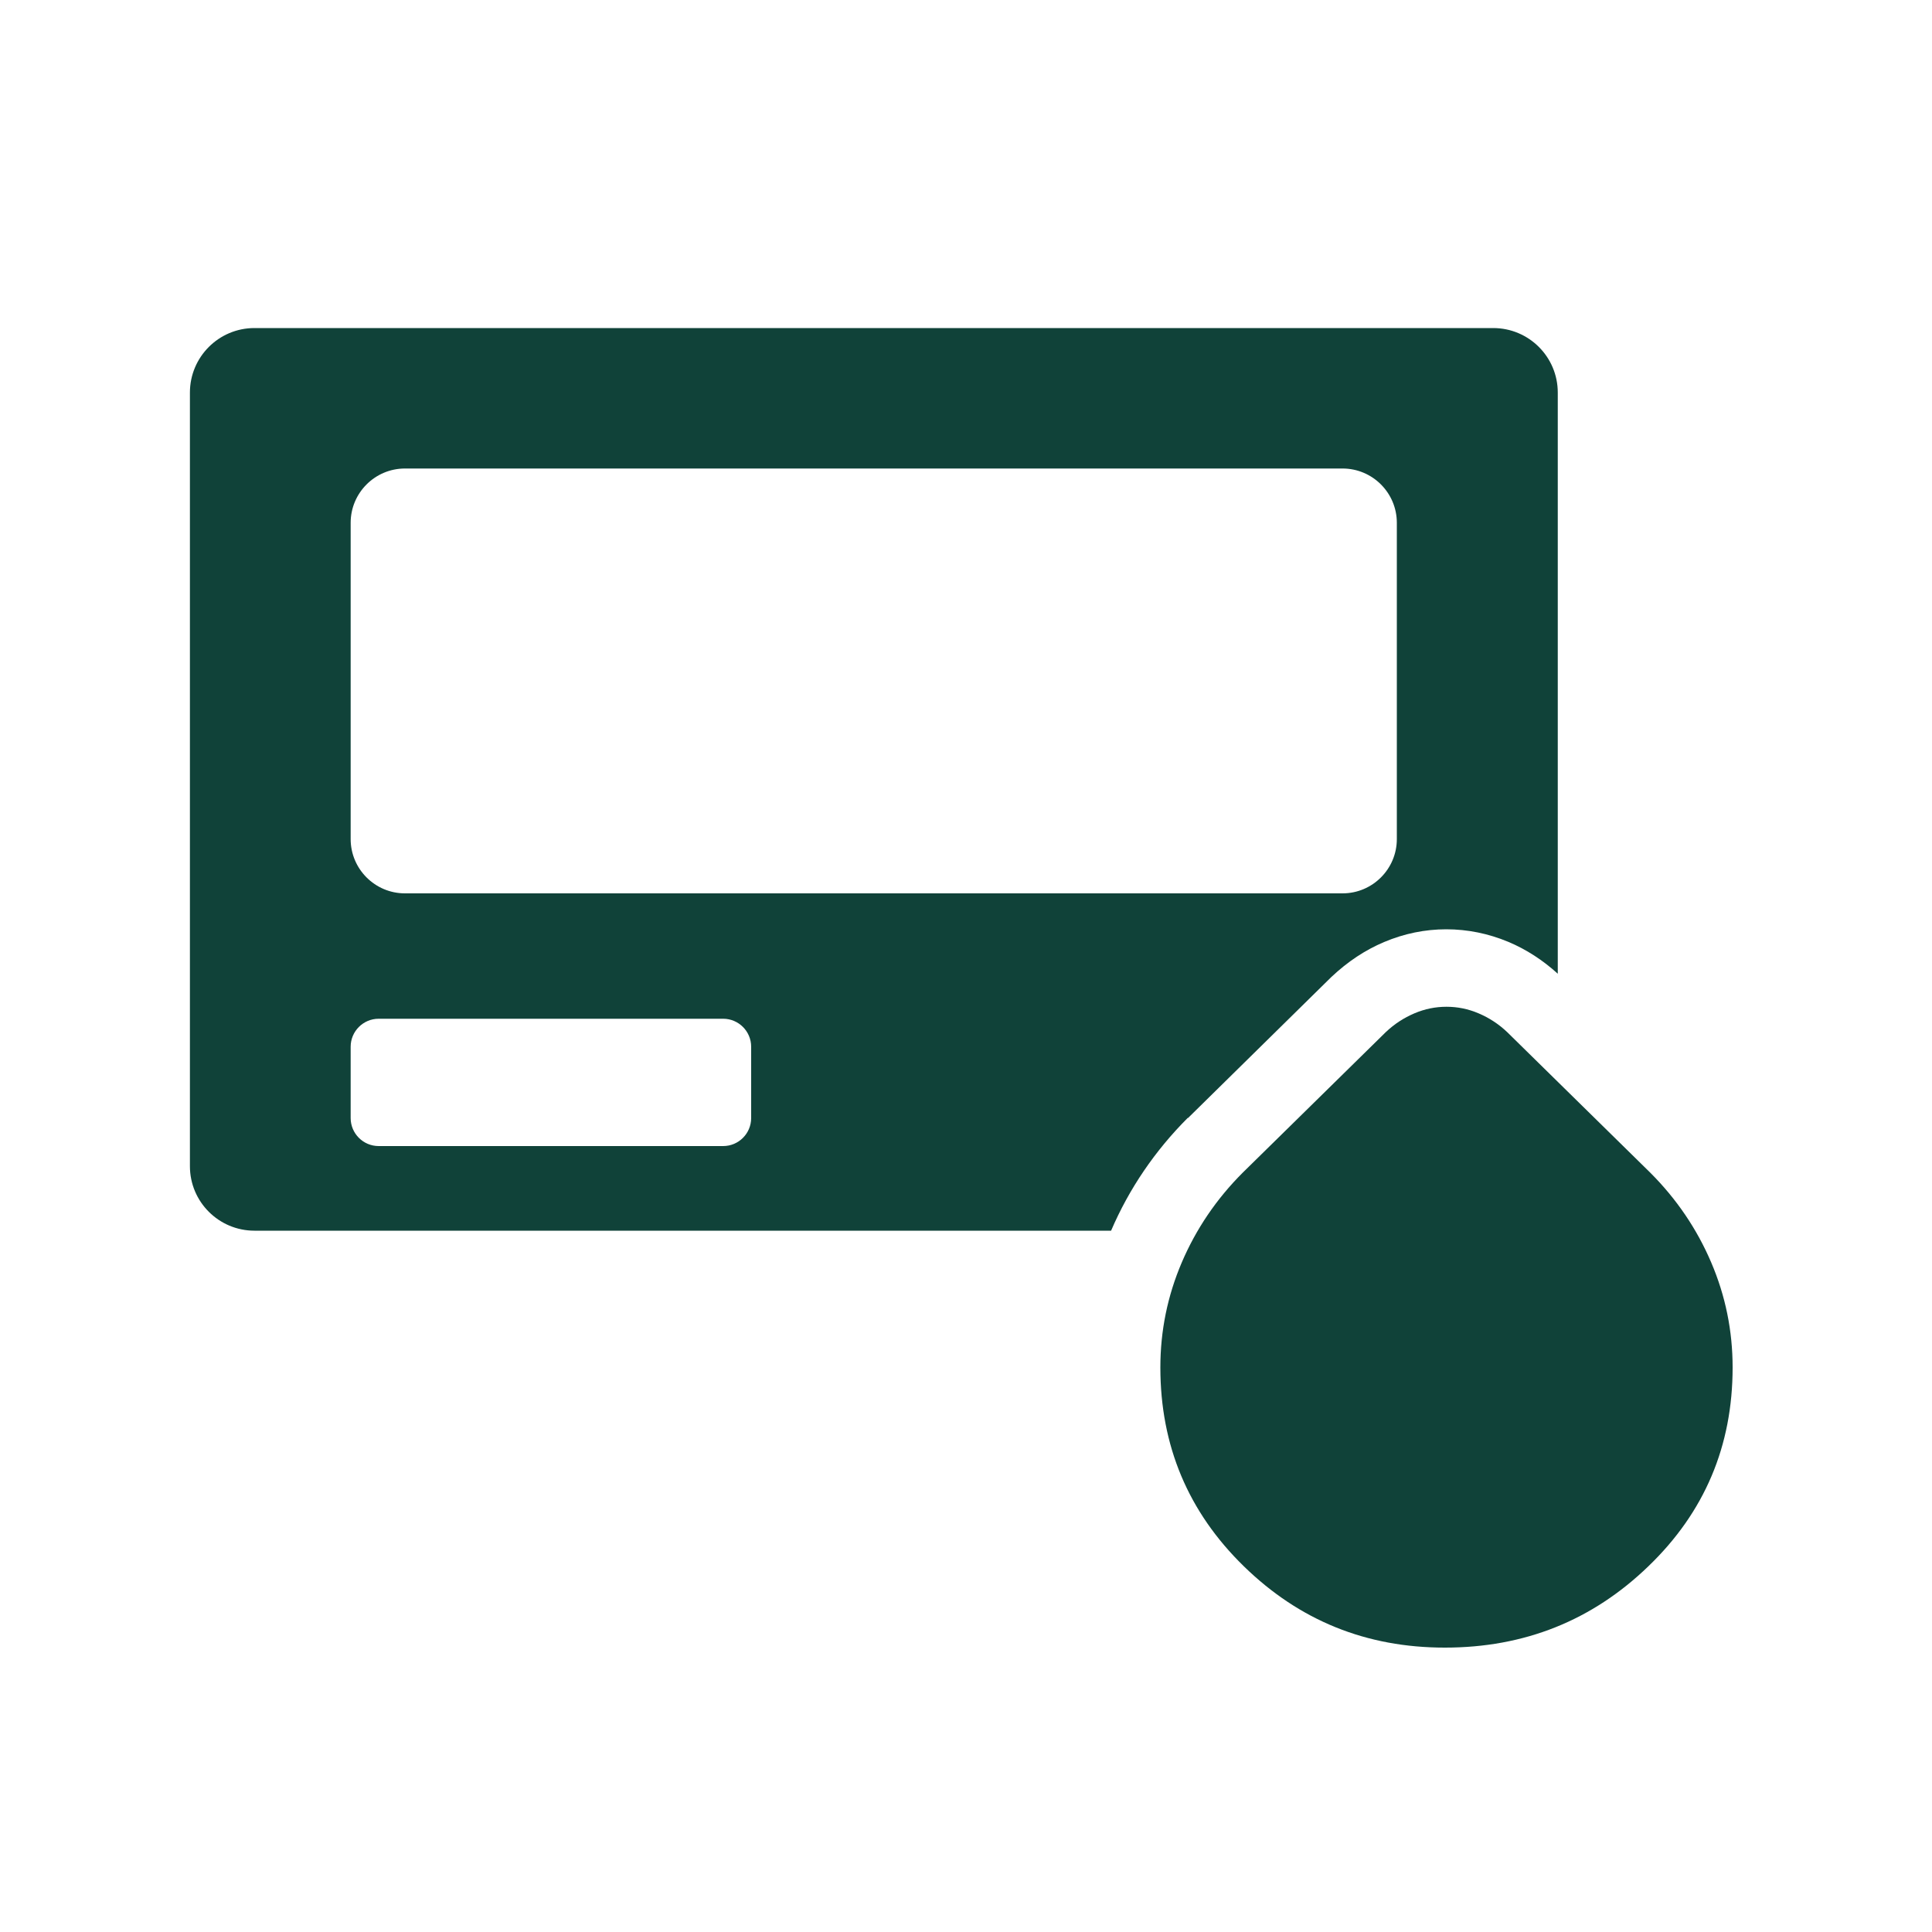
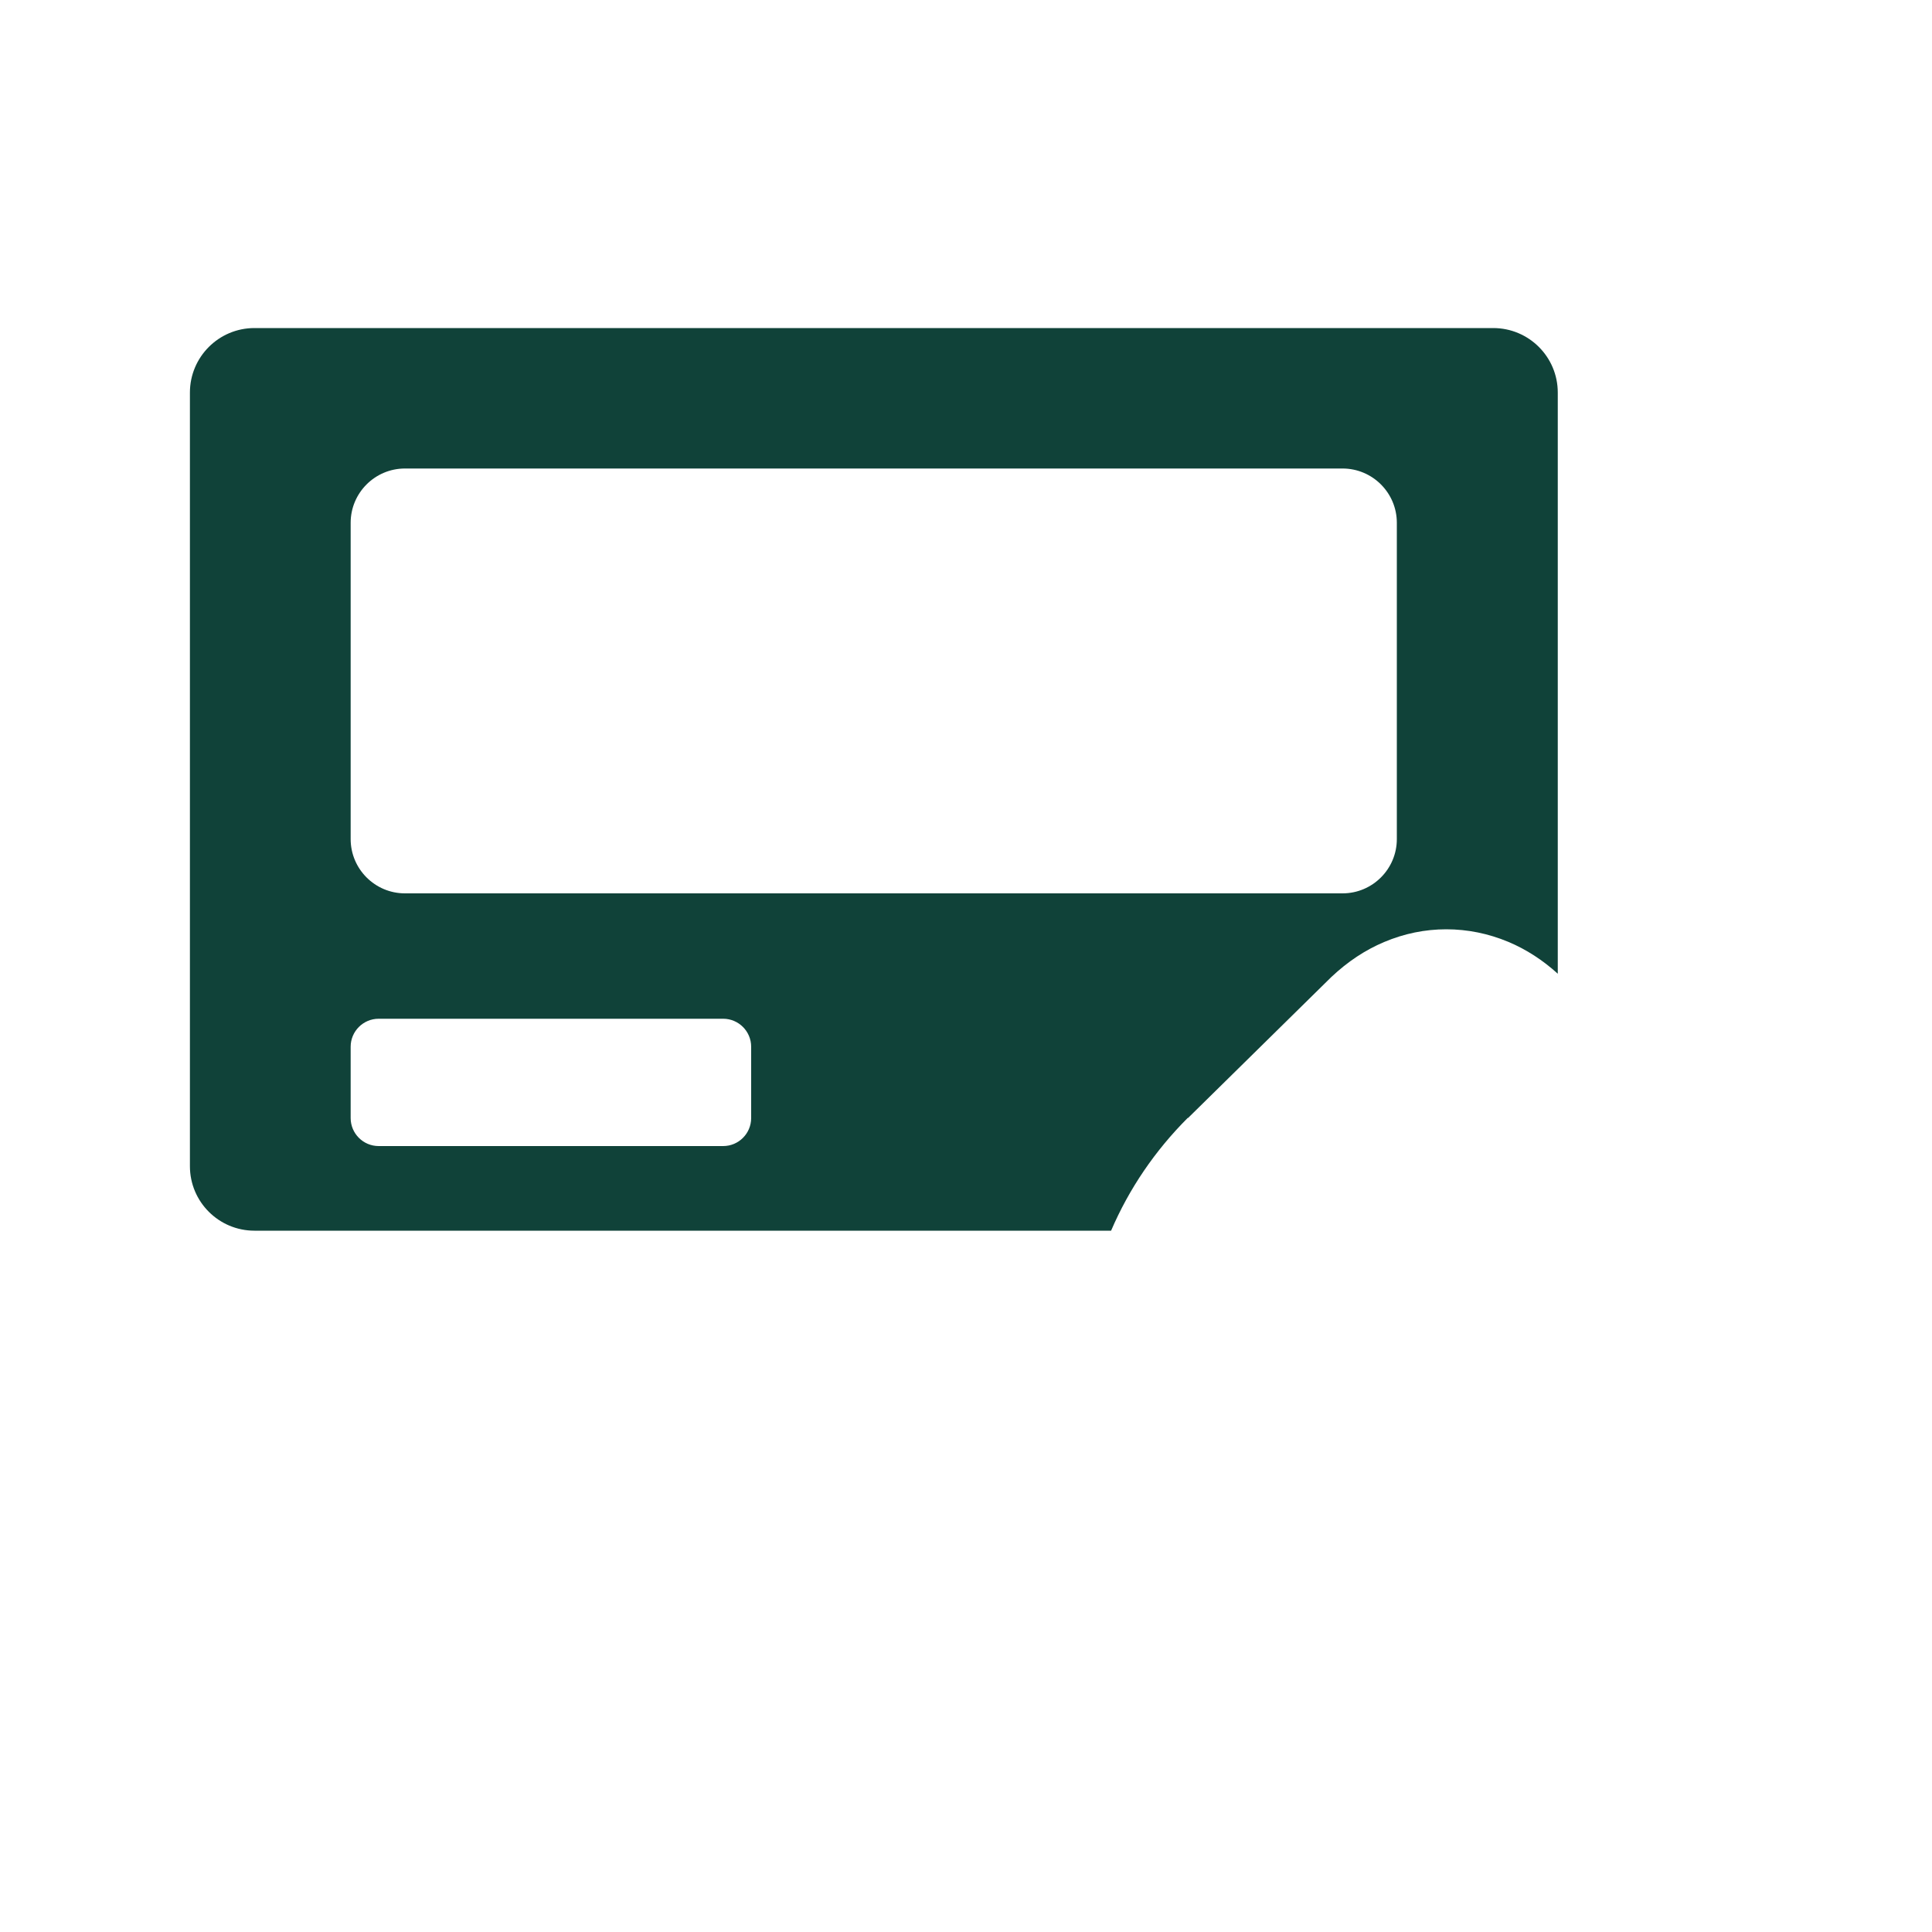
<svg xmlns="http://www.w3.org/2000/svg" id="Layer_1" viewBox="0 0 100 100">
  <defs>
    <style>
      .cls-1 {
        fill: #104239;
      }
    </style>
  </defs>
  <path class="cls-1" d="M61.49,57.87l7.42-7.3c.86-.81,1.76-1.4,2.73-1.81,1.04-.44,2.12-.66,3.22-.66s2.18.22,3.21.65c.93.39,1.79.95,2.56,1.65v-30.08c0-1.85-1.5-3.34-3.34-3.34H13.17c-1.85,0-3.34,1.5-3.34,3.34v40.04c0,1.85,1.5,3.34,3.34,3.34h44.34c.93-2.17,2.27-4.14,3.97-5.84ZM18.15,27.06c0-1.55,1.26-2.81,2.81-2.81h48.53c1.55,0,2.81,1.26,2.81,2.81v16.37c0,1.55-1.26,2.81-2.81,2.81H20.96c-1.55,0-2.81-1.26-2.81-2.81v-16.37ZM37.43,59.32h-17.83c-.8,0-1.45-.65-1.45-1.45v-3.69c0-.8.65-1.45,1.45-1.45h17.83c.8,0,1.45.65,1.45,1.45v3.69c0,.8-.65,1.45-1.45,1.45Z" />
-   <path class="cls-1" d="M74.78,85.28c-4.06,0-7.52-1.4-10.4-4.21-2.88-2.81-4.32-6.24-4.32-10.29,0-1.9.37-3.71,1.11-5.44.74-1.73,1.79-3.28,3.15-4.64l7.4-7.27c.45-.43.95-.75,1.49-.98s1.09-.34,1.66-.34,1.12.11,1.66.34c.54.23,1.04.55,1.49.98l7.4,7.27c1.36,1.36,2.41,2.91,3.15,4.64.74,1.73,1.11,3.54,1.11,5.44,0,4.06-1.45,7.49-4.36,10.29-2.91,2.81-6.42,4.21-10.53,4.21Z" />
</svg>